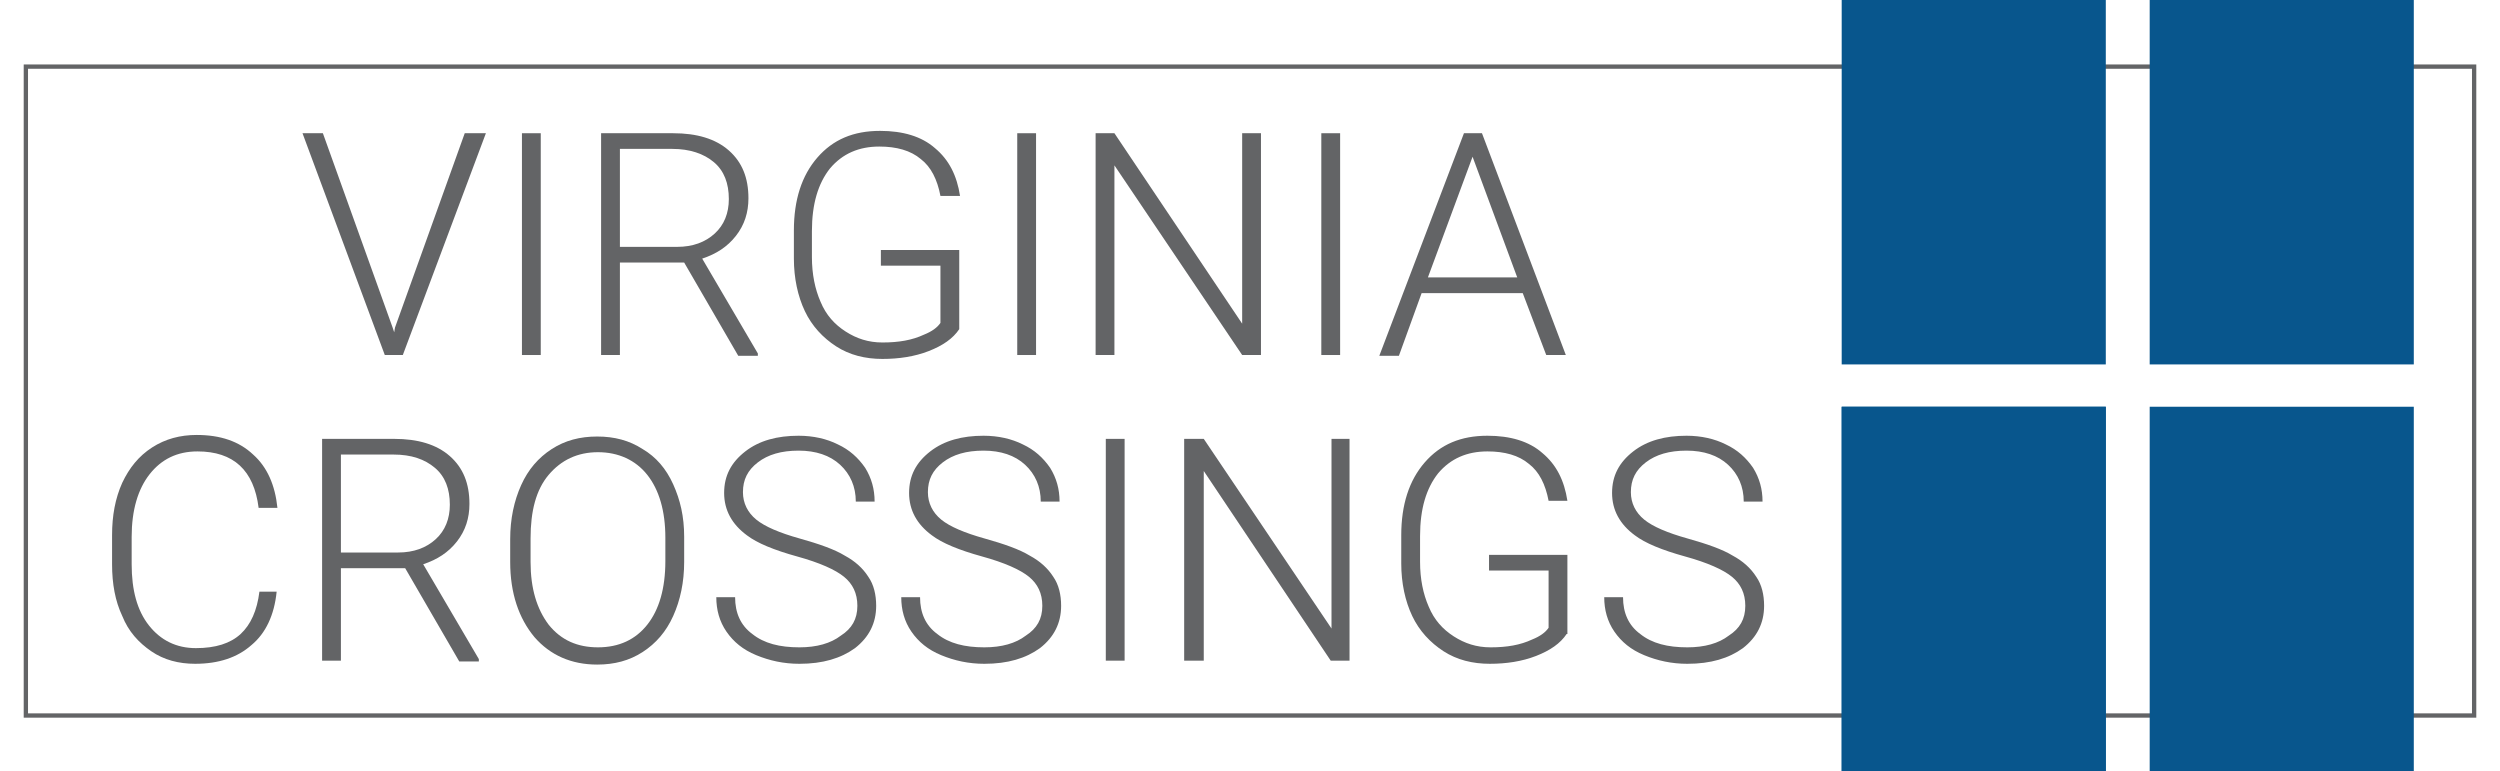
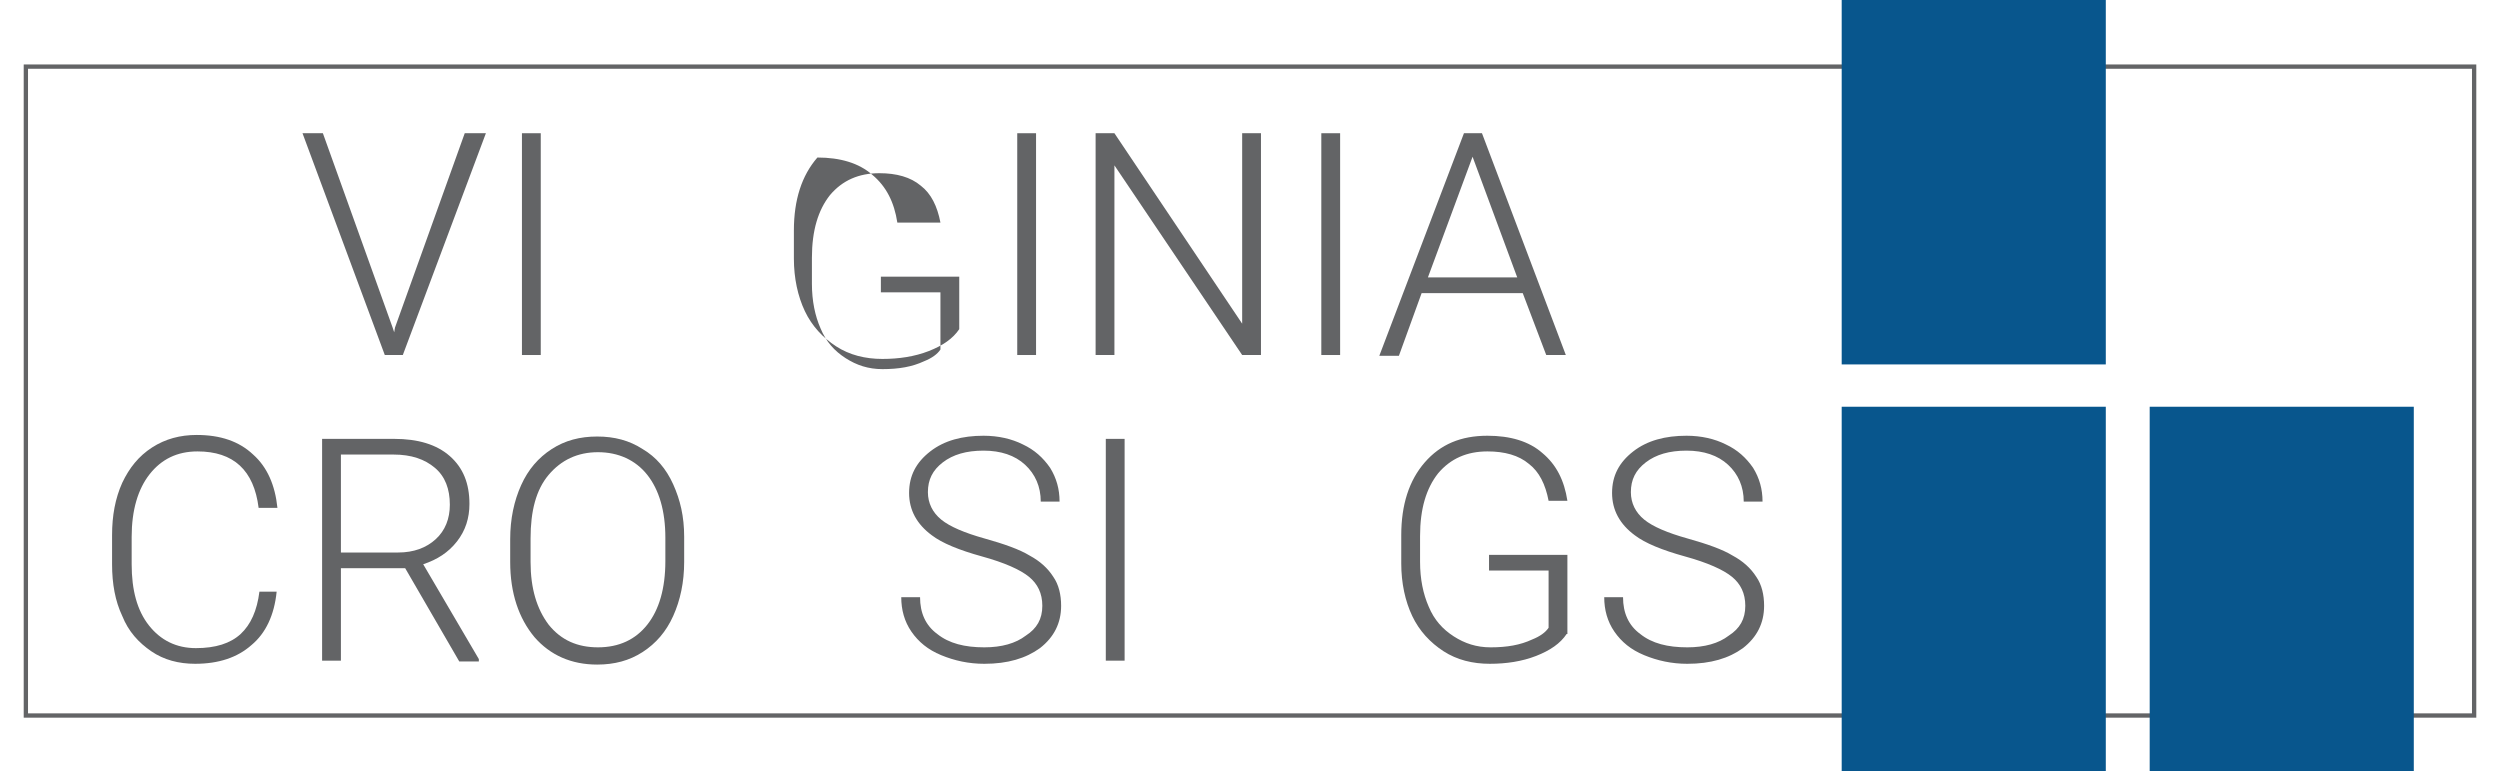
<svg xmlns="http://www.w3.org/2000/svg" version="1.1" id="Layer_1" x="0px" y="0px" viewBox="0 0 319 98.4" style="enable-background:new 0 0 319 98.4;" xml:space="preserve">
  <style type="text/css">
	.st0{fill:none;stroke:#636466;stroke-width:0.55;stroke-miterlimit:10;}
	.st1{fill:#08568D;}
	.st2{fill:#636466;}
</style>
  <rect x="3.3" y="8.5" class="st0" width="312.4" height="82.8" />
  <rect x="235" y="0" class="st1" width="33.7" height="46.5" />
  <rect x="235" y="51.9" class="st1" width="33.7" height="46.5" />
-   <rect x="235" y="51.9" class="st1" width="33.7" height="46.5" />
-   <rect x="274.3" y="0" class="st1" width="33.7" height="46.5" />
  <rect x="274.3" y="51.9" class="st1" width="33.7" height="46.5" />
  <polygon class="st2" points="50.1,41.8 50.3,42.4 50.4,41.8 59.3,17 62,17 51.4,45.3 49.1,45.3 38.6,17 41.2,17 " />
  <rect x="66.6" y="17" class="st2" width="2.4" height="28.3" />
-   <path class="st2" d="M87.3,33.5h-8.2v11.8h-2.4V17h9.2c3,0,5.4,0.7,7.1,2.2c1.7,1.5,2.5,3.5,2.5,6.1c0,1.8-0.5,3.4-1.6,4.8  c-1.1,1.4-2.5,2.3-4.3,2.9l7.1,12.1v0.3h-2.5L87.3,33.5z M79.1,31.5h7.3c2,0,3.6-0.6,4.8-1.7c1.2-1.1,1.8-2.6,1.8-4.4  c0-2-0.6-3.6-1.9-4.7s-3.1-1.7-5.3-1.7h-6.7V31.5z" />
-   <path class="st2" d="M122.4,42c-0.8,1.2-2.1,2.1-3.9,2.8c-1.8,0.7-3.8,1-5.9,1c-2.2,0-4.2-0.5-5.9-1.6c-1.7-1.1-3.1-2.6-4-4.5  c-0.9-1.9-1.4-4.2-1.4-6.7v-3.6c0-3.9,1-7,3-9.3c2-2.3,4.6-3.4,8-3.4c2.9,0,5.3,0.7,7,2.2c1.8,1.5,2.8,3.5,3.2,6.1H120  c-0.4-2.1-1.2-3.7-2.5-4.7c-1.3-1.1-3.1-1.6-5.3-1.6c-2.6,0-4.7,0.9-6.3,2.8c-1.5,1.9-2.3,4.5-2.3,8v3.3c0,2.2,0.4,4.1,1.1,5.7  c0.7,1.7,1.8,2.9,3.2,3.8c1.4,0.9,2.9,1.4,4.7,1.4c2.1,0,3.8-0.3,5.3-1c1-0.4,1.7-0.9,2.1-1.5v-7.3h-7.6v-2h10V42z" />
+   <path class="st2" d="M122.4,42c-0.8,1.2-2.1,2.1-3.9,2.8c-1.8,0.7-3.8,1-5.9,1c-2.2,0-4.2-0.5-5.9-1.6c-1.7-1.1-3.1-2.6-4-4.5  c-0.9-1.9-1.4-4.2-1.4-6.7v-3.6c0-3.9,1-7,3-9.3c2.9,0,5.3,0.7,7,2.2c1.8,1.5,2.8,3.5,3.2,6.1H120  c-0.4-2.1-1.2-3.7-2.5-4.7c-1.3-1.1-3.1-1.6-5.3-1.6c-2.6,0-4.7,0.9-6.3,2.8c-1.5,1.9-2.3,4.5-2.3,8v3.3c0,2.2,0.4,4.1,1.1,5.7  c0.7,1.7,1.8,2.9,3.2,3.8c1.4,0.9,2.9,1.4,4.7,1.4c2.1,0,3.8-0.3,5.3-1c1-0.4,1.7-0.9,2.1-1.5v-7.3h-7.6v-2h10V42z" />
  <rect x="129.8" y="17" class="st2" width="2.4" height="28.3" />
  <polygon class="st2" points="160.9,45.3 158.5,45.3 142.2,21.1 142.2,45.3 139.8,45.3 139.8,17 142.2,17 158.5,41.3 158.5,17   160.9,17 " />
  <rect x="168.6" y="17" class="st2" width="2.4" height="28.3" />
  <path class="st2" d="M194.3,37.4h-12.9l-2.9,8h-2.5L186.8,17h2.3l10.7,28.3h-2.5L194.3,37.4z M182.2,35.4h11.4l-5.7-15.4L182.2,35.4  z" />
  <path class="st2" d="M35.3,75.5c-0.3,3-1.4,5.3-3.2,6.8c-1.8,1.6-4.2,2.4-7.2,2.4c-2.1,0-4-0.5-5.6-1.6c-1.6-1.1-2.9-2.5-3.7-4.5  c-0.9-1.9-1.3-4.1-1.3-6.6v-3.7c0-2.5,0.4-4.7,1.3-6.7c0.9-1.9,2.1-3.4,3.8-4.5c1.7-1.1,3.6-1.6,5.7-1.6c3,0,5.4,0.8,7.2,2.5  c1.8,1.6,2.8,3.9,3.1,6.8h-2.4c-0.6-4.8-3.2-7.2-7.8-7.2c-2.6,0-4.6,1-6.1,2.9c-1.5,1.9-2.3,4.6-2.3,8v3.5c0,3.3,0.7,5.9,2.2,7.8  c1.5,1.9,3.5,2.9,6,2.9c2.5,0,4.4-0.6,5.7-1.8c1.3-1.2,2.1-3,2.4-5.4H35.3z" />
  <path class="st2" d="M51.7,72.5h-8.2v11.8h-2.4V56h9.2c3,0,5.4,0.7,7.1,2.2c1.7,1.5,2.5,3.5,2.5,6.1c0,1.8-0.5,3.4-1.6,4.8  c-1.1,1.4-2.5,2.3-4.3,2.9l7.1,12.1v0.3h-2.5L51.7,72.5z M43.5,70.5h7.3c2,0,3.6-0.6,4.8-1.7c1.2-1.1,1.8-2.6,1.8-4.4  c0-2-0.6-3.6-1.9-4.7S52.5,58,50.2,58h-6.7V70.5z" />
  <path class="st2" d="M87.3,71.7c0,2.6-0.5,4.9-1.4,6.9c-0.9,2-2.2,3.5-3.9,4.6c-1.7,1.1-3.6,1.6-5.8,1.6c-3.3,0-6-1.2-8-3.5  c-2-2.4-3.1-5.6-3.1-9.6v-2.9c0-2.6,0.5-4.9,1.4-6.9c0.9-2,2.2-3.5,3.9-4.6c1.7-1.1,3.6-1.6,5.8-1.6c2.2,0,4.1,0.5,5.8,1.6  c1.7,1,3,2.5,3.9,4.5s1.4,4.1,1.4,6.7V71.7z M84.9,68.6c0-3.4-0.8-6.1-2.3-8c-1.5-1.9-3.7-2.9-6.3-2.9c-2.6,0-4.7,1-6.3,2.9  c-1.6,1.9-2.3,4.6-2.3,8.1v3c0,3.4,0.8,6,2.3,8c1.6,2,3.7,2.9,6.3,2.9c2.7,0,4.8-1,6.3-2.9c1.5-1.9,2.3-4.6,2.3-8.1V68.6z" />
-   <path class="st2" d="M109.4,77.3c0-1.6-0.6-2.8-1.7-3.7c-1.1-0.9-3.1-1.8-6-2.6c-2.9-0.8-5.1-1.7-6.4-2.7c-1.9-1.4-2.9-3.2-2.9-5.4  c0-2.2,0.9-3.9,2.7-5.3c1.8-1.4,4.1-2,6.8-2c1.9,0,3.6,0.4,5,1.1c1.5,0.7,2.6,1.7,3.5,3c0.8,1.3,1.2,2.7,1.2,4.3h-2.4  c0-1.9-0.7-3.5-2-4.7c-1.3-1.2-3.1-1.8-5.3-1.8c-2.2,0-3.9,0.5-5.2,1.5c-1.3,1-1.9,2.2-1.9,3.8c0,1.4,0.6,2.6,1.7,3.5s3,1.7,5.5,2.4  c2.5,0.7,4.5,1.4,5.8,2.2c1.3,0.7,2.3,1.6,3,2.7c0.7,1,1,2.3,1,3.7c0,2.2-0.9,4-2.7,5.4c-1.8,1.3-4.1,2-7.1,2c-2,0-3.8-0.4-5.5-1.1  c-1.7-0.7-2.9-1.7-3.8-3c-0.9-1.3-1.3-2.8-1.3-4.4h2.4c0,2,0.7,3.6,2.2,4.7c1.5,1.2,3.5,1.7,6,1.7c2.2,0,4-0.5,5.3-1.5  C108.7,80.2,109.4,79,109.4,77.3" />
  <path class="st2" d="M133,77.3c0-1.6-0.6-2.8-1.7-3.7c-1.1-0.9-3.1-1.8-6-2.6c-2.9-0.8-5.1-1.7-6.4-2.7c-1.9-1.4-2.9-3.2-2.9-5.4  c0-2.2,0.9-3.9,2.7-5.3c1.8-1.4,4.1-2,6.8-2c1.9,0,3.6,0.4,5,1.1c1.5,0.7,2.6,1.7,3.5,3c0.8,1.3,1.2,2.7,1.2,4.3h-2.4  c0-1.9-0.7-3.5-2-4.7c-1.3-1.2-3.1-1.8-5.3-1.8c-2.2,0-3.9,0.5-5.2,1.5c-1.3,1-1.9,2.2-1.9,3.8c0,1.4,0.6,2.6,1.7,3.5s3,1.7,5.5,2.4  c2.5,0.7,4.5,1.4,5.8,2.2c1.3,0.7,2.3,1.6,3,2.7c0.7,1,1,2.3,1,3.7c0,2.2-0.9,4-2.7,5.4c-1.8,1.3-4.1,2-7.1,2c-2,0-3.8-0.4-5.5-1.1  c-1.7-0.7-2.9-1.7-3.8-3c-0.9-1.3-1.3-2.8-1.3-4.4h2.4c0,2,0.7,3.6,2.2,4.7c1.5,1.2,3.5,1.7,6,1.7c2.2,0,4-0.5,5.3-1.5  C132.3,80.2,133,79,133,77.3" />
  <rect x="141.1" y="56" class="st2" width="2.4" height="28.3" />
-   <polygon class="st2" points="172.2,84.3 169.8,84.3 153.6,60.1 153.6,84.3 151.1,84.3 151.1,56 153.6,56 169.9,80.2 169.9,56   172.2,56 " />
  <path class="st2" d="M199.9,80.9c-0.8,1.2-2.1,2.1-3.9,2.8c-1.8,0.7-3.8,1-5.9,1c-2.2,0-4.2-0.5-5.9-1.6c-1.7-1.1-3.1-2.6-4-4.5  c-0.9-1.9-1.4-4.2-1.4-6.7v-3.6c0-3.9,1-7,3-9.3c2-2.3,4.6-3.4,8-3.4c2.9,0,5.3,0.7,7,2.2c1.8,1.5,2.8,3.5,3.2,6.1h-2.4  c-0.4-2.1-1.2-3.7-2.5-4.7c-1.3-1.1-3.1-1.6-5.3-1.6c-2.6,0-4.7,0.9-6.3,2.8c-1.5,1.9-2.3,4.5-2.3,8v3.3c0,2.2,0.4,4.1,1.1,5.7  c0.7,1.7,1.8,2.9,3.2,3.8c1.4,0.9,2.9,1.4,4.7,1.4c2.1,0,3.8-0.3,5.3-1c1-0.4,1.7-0.9,2.1-1.5v-7.3h-7.6v-2h10V80.9z" />
  <path class="st2" d="M222.7,77.3c0-1.6-0.6-2.8-1.7-3.7c-1.1-0.9-3.1-1.8-6-2.6c-2.9-0.8-5.1-1.7-6.4-2.7c-1.9-1.4-2.9-3.2-2.9-5.4  c0-2.2,0.9-3.9,2.7-5.3c1.8-1.4,4.1-2,6.8-2c1.9,0,3.6,0.4,5,1.1c1.5,0.7,2.6,1.7,3.5,3c0.8,1.3,1.2,2.7,1.2,4.3h-2.4  c0-1.9-0.7-3.5-2-4.7c-1.3-1.2-3.1-1.8-5.3-1.8c-2.2,0-3.9,0.5-5.2,1.5c-1.3,1-1.9,2.2-1.9,3.8c0,1.4,0.6,2.6,1.7,3.5s3,1.7,5.5,2.4  c2.5,0.7,4.5,1.4,5.8,2.2c1.3,0.7,2.3,1.6,3,2.7c0.7,1,1,2.3,1,3.7c0,2.2-0.9,4-2.7,5.4c-1.8,1.3-4.1,2-7.1,2c-2,0-3.8-0.4-5.5-1.1  c-1.7-0.7-2.9-1.7-3.8-3c-0.9-1.3-1.3-2.8-1.3-4.4h2.4c0,2,0.7,3.6,2.2,4.7c1.5,1.2,3.5,1.7,6,1.7c2.2,0,4-0.5,5.3-1.5  C222,80.2,222.7,79,222.7,77.3" />
</svg>